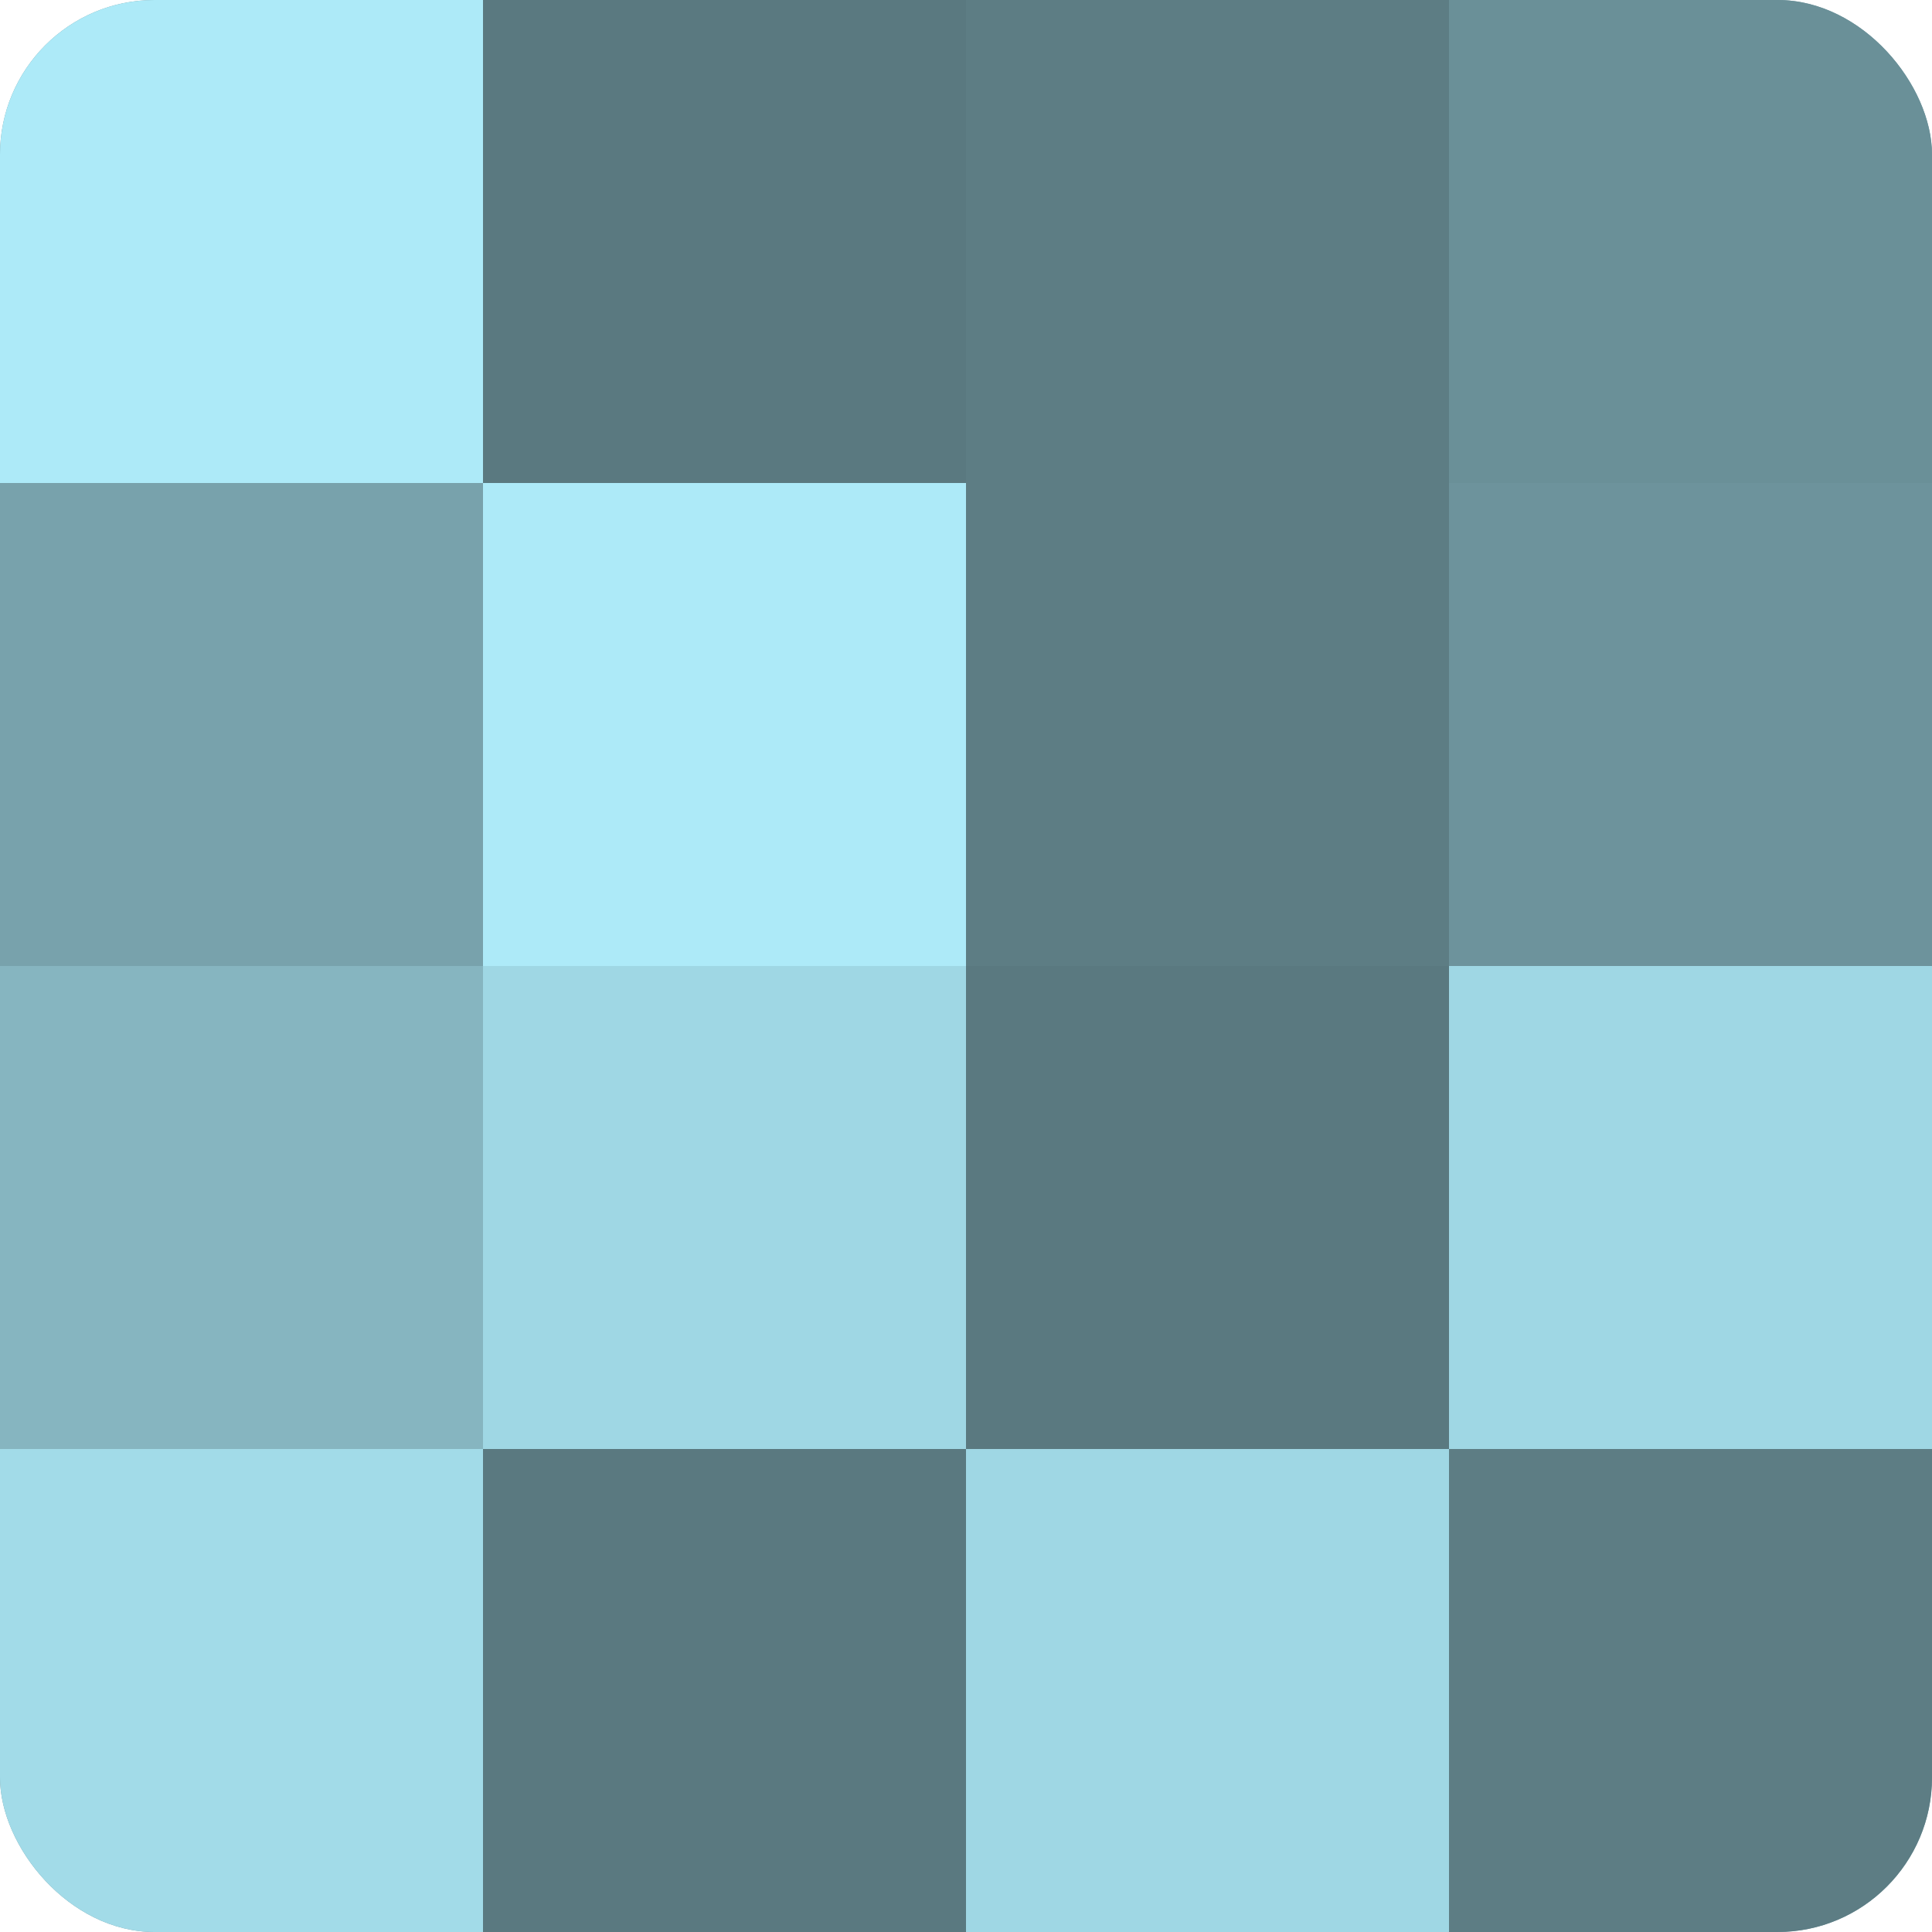
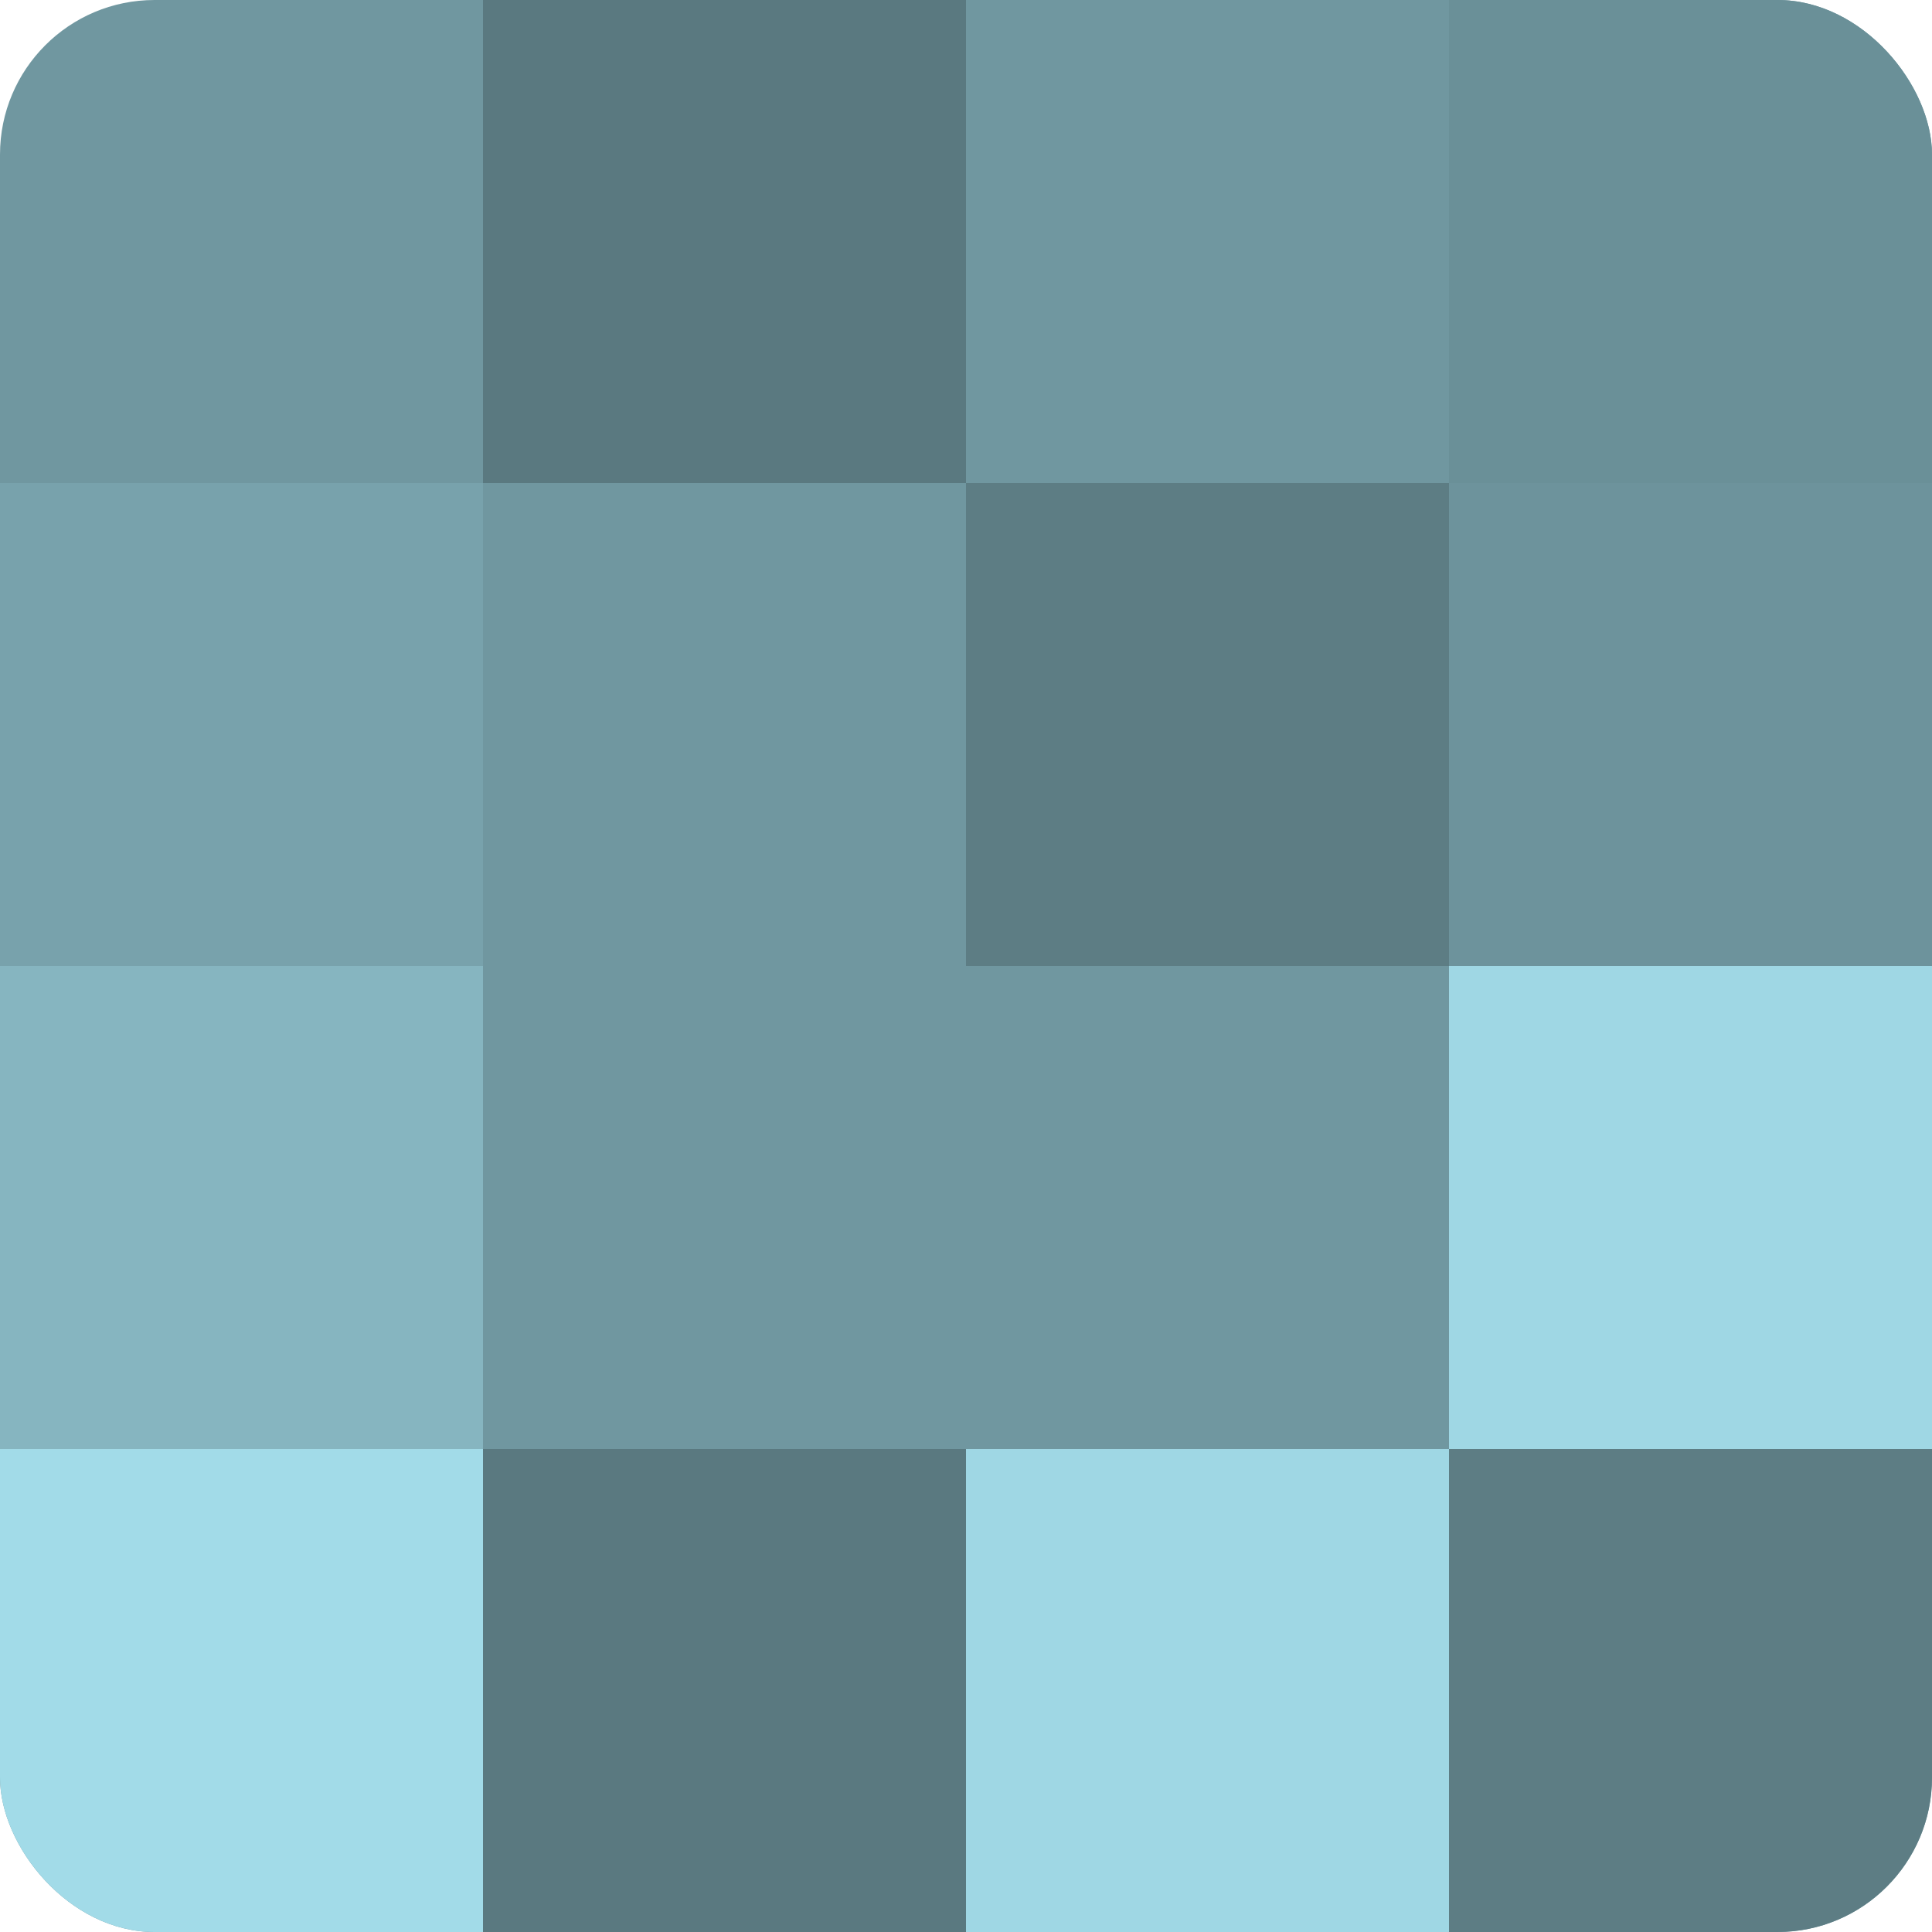
<svg xmlns="http://www.w3.org/2000/svg" width="60" height="60" viewBox="0 0 100 100" preserveAspectRatio="xMidYMid meet">
  <defs>
    <clipPath id="c" width="100" height="100">
      <rect width="100" height="100" rx="8" ry="8" />
    </clipPath>
  </defs>
  <g clip-path="url(#c)">
    <rect width="100" height="100" fill="#7097a0" />
-     <rect width="25" height="25" fill="#adeaf8" />
    <rect y="25" width="25" height="25" fill="#78a2ac" />
    <rect y="50" width="25" height="25" fill="#86b5c0" />
    <rect y="75" width="25" height="25" fill="#a2dbe8" />
    <rect x="25" width="25" height="25" fill="#5a7980" />
-     <rect x="25" y="25" width="25" height="25" fill="#adeaf8" />
-     <rect x="25" y="50" width="25" height="25" fill="#9fd7e4" />
    <rect x="25" y="75" width="25" height="25" fill="#5a7980" />
-     <rect x="50" width="25" height="25" fill="#5d7d84" />
    <rect x="50" y="25" width="25" height="25" fill="#5d7d84" />
-     <rect x="50" y="50" width="25" height="25" fill="#5a7980" />
    <rect x="50" y="75" width="25" height="25" fill="#9fd7e4" />
    <rect x="75" width="25" height="25" fill="#6a9098" />
    <rect x="75" y="25" width="25" height="25" fill="#6d939c" />
    <rect x="75" y="50" width="25" height="25" fill="#9fd7e4" />
    <rect x="75" y="75" width="25" height="25" fill="#5d7d84" />
  </g>
</svg>